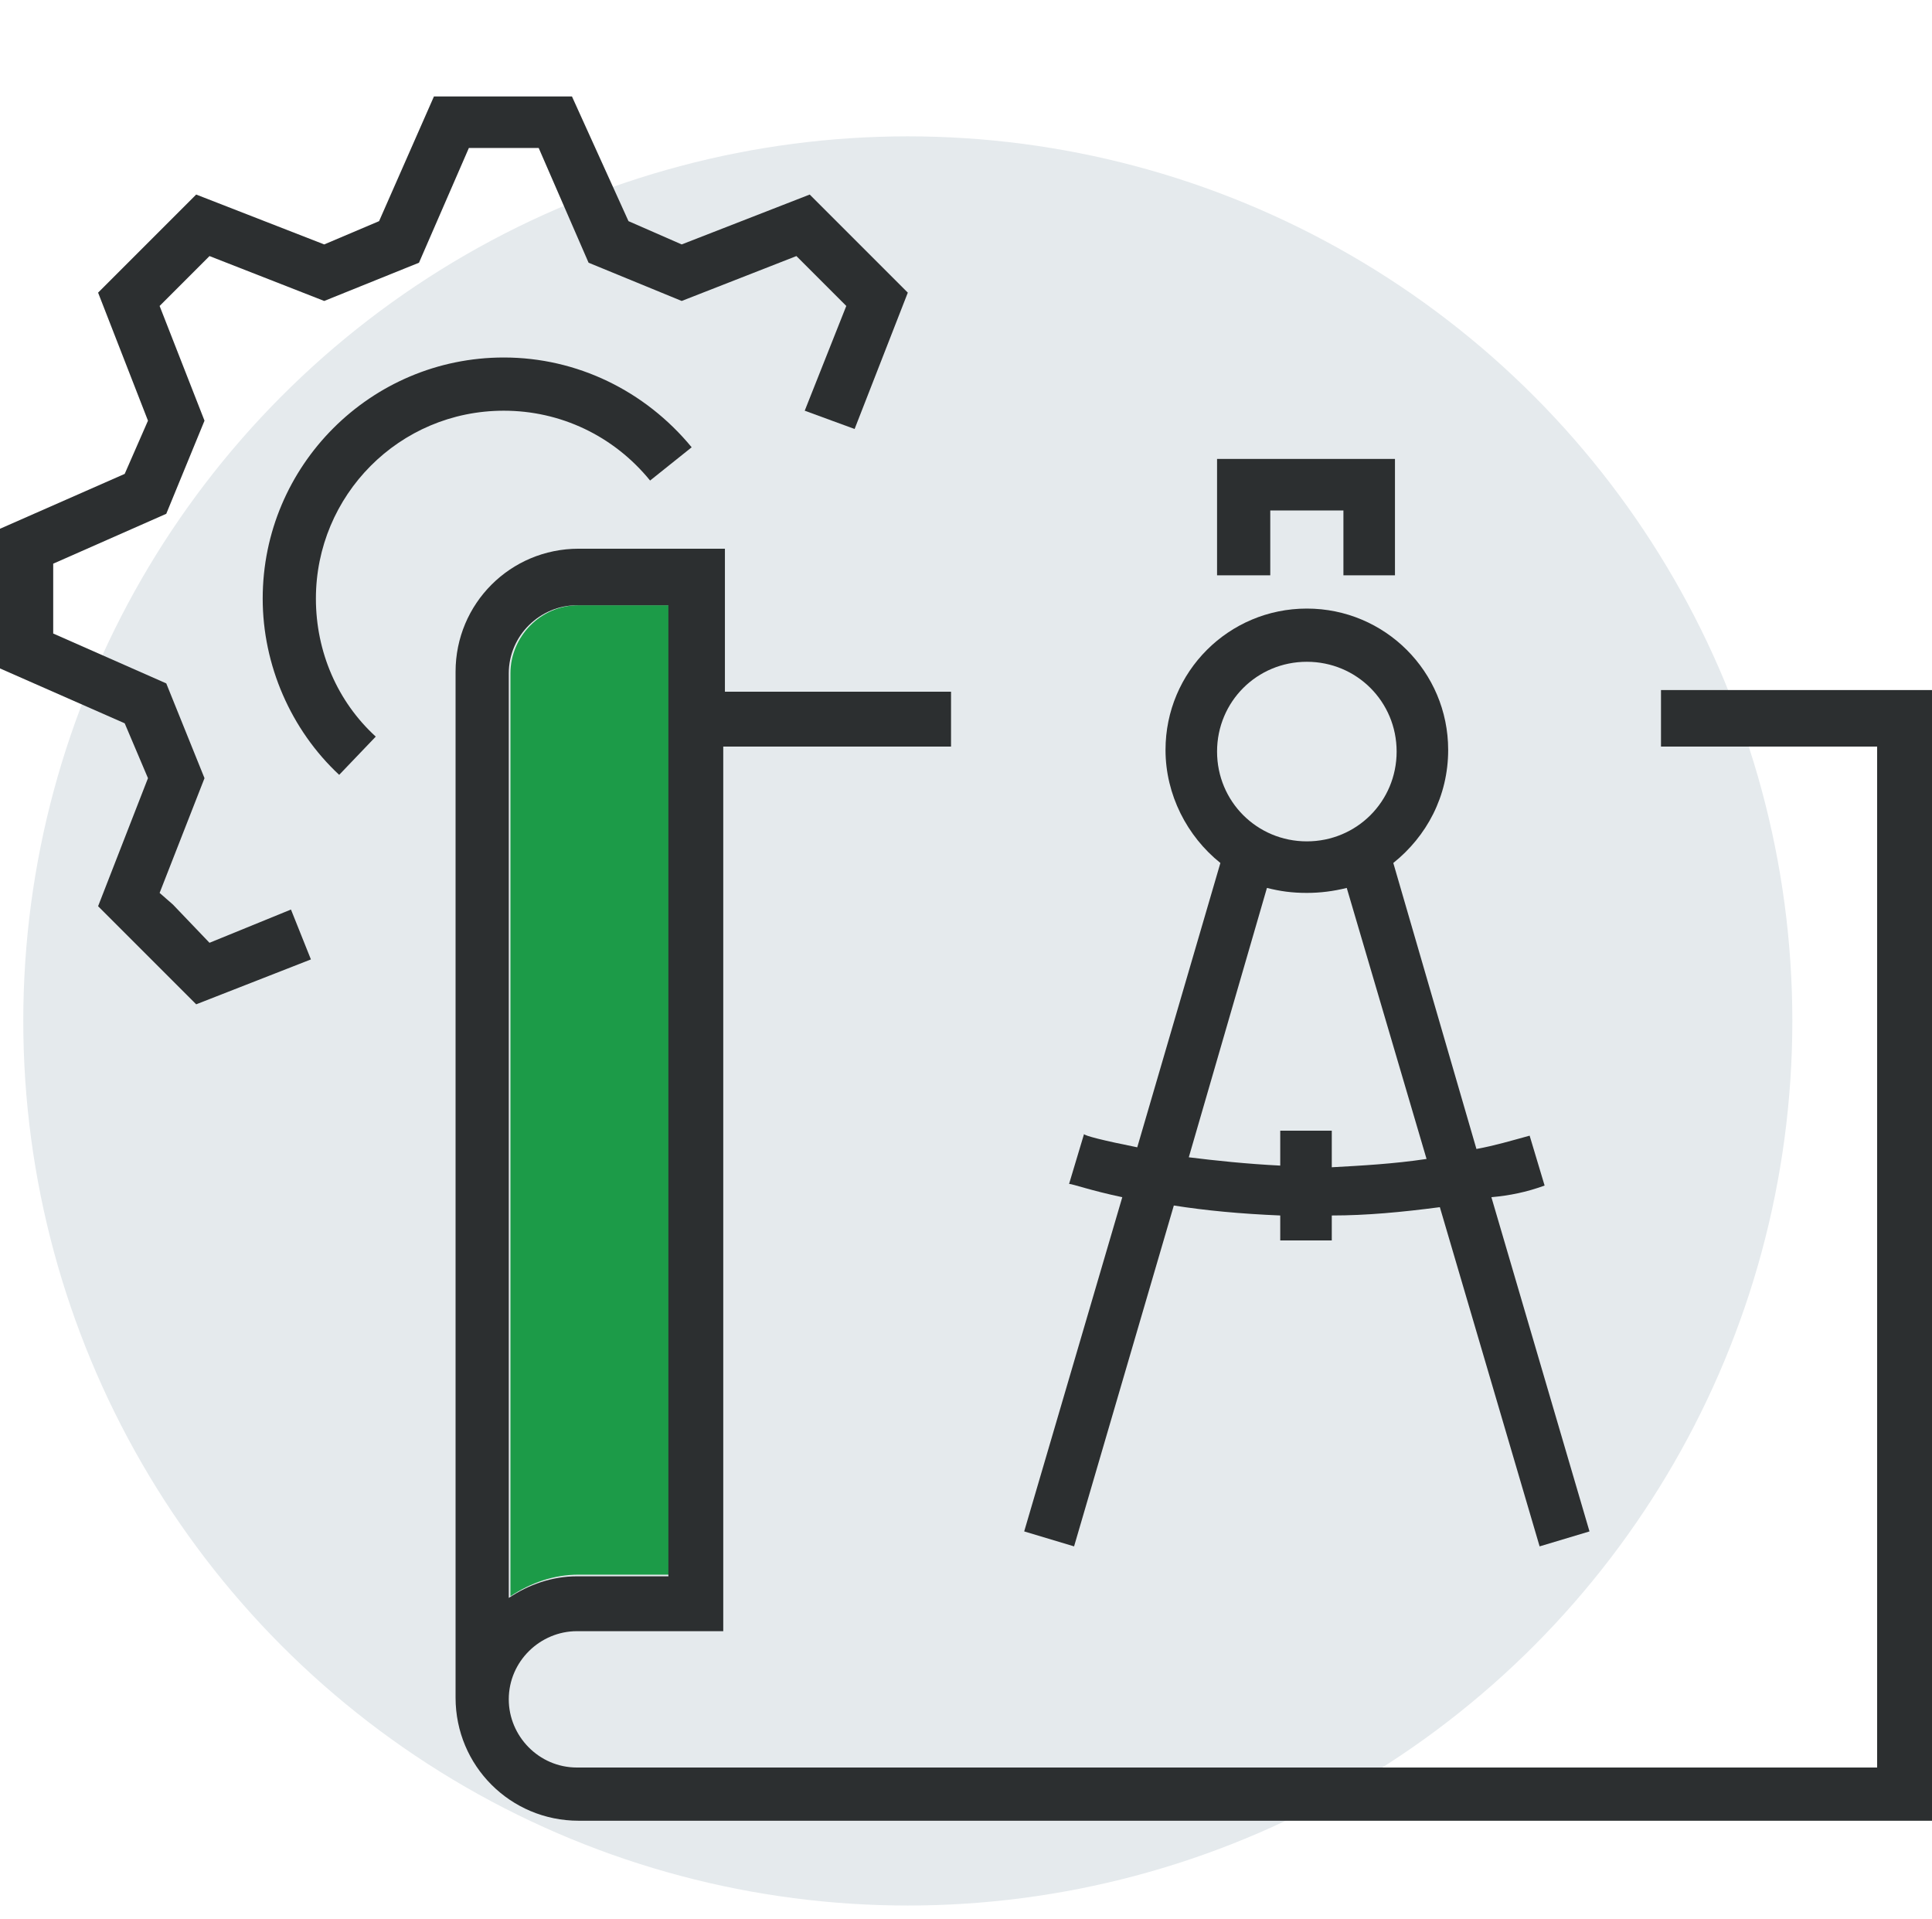
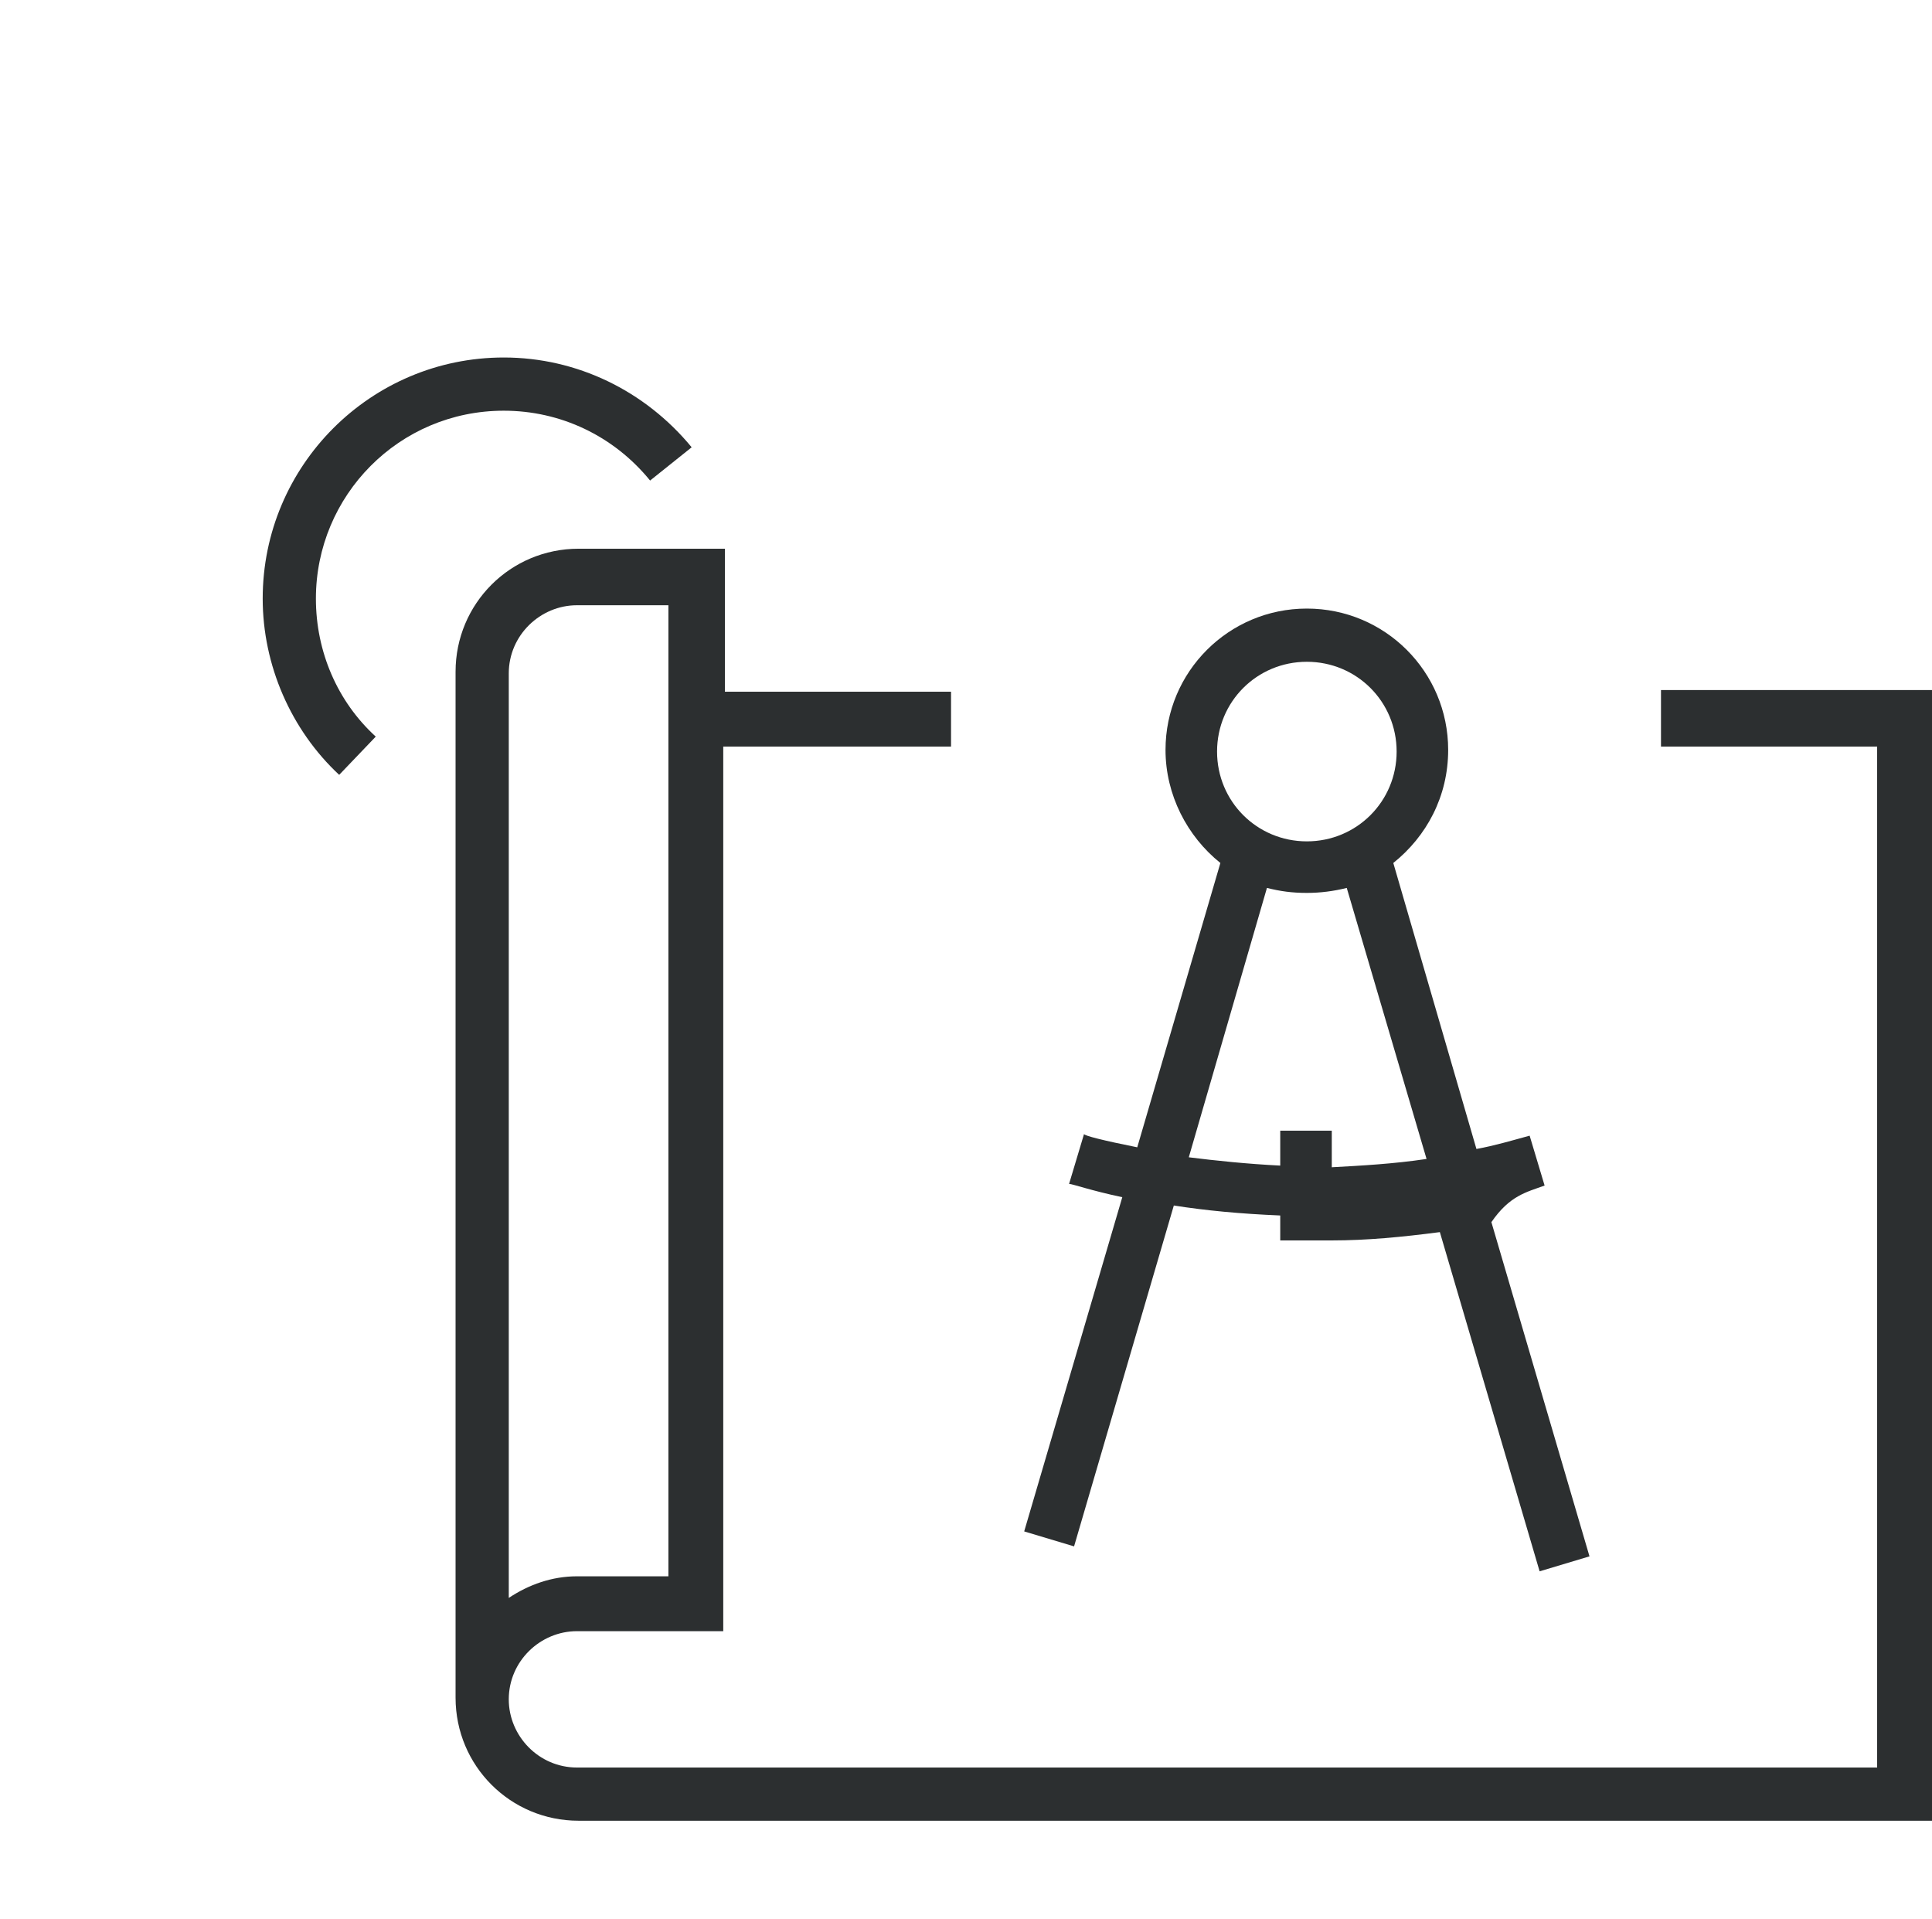
<svg xmlns="http://www.w3.org/2000/svg" version="1.1" id="Vrstva_1" x="0px" y="0px" viewBox="0 0 116.2 115.4" style="enable-background:new 0 0 116.2 115.4;" xml:space="preserve">
  <style type="text/css">
	.st0{fill:#E5EAED;}
	.st1{fill:#1C9B48;}
	.st2{fill:#2C2F30;}
</style>
  <title>ico1</title>
  <g>
    <g>
      <g>
-         <circle class="st0" cx="54.6" cy="61.4" r="53.2" />
-         <path class="st1" d="M40.3,94.8V36.4h-5.5c-2.3,0-4.1,1.9-4.1,4.1V96c1.2-0.8,2.6-1.3,4.1-1.3H40.3z" />
-       </g>
+         </g>
      <g>
        <g>
-           <polygon class="st2" points="12.6,56.7 10.4,54.4 9.6,53.7 12.3,46.8 10,41.1 3.2,38.1 3.2,33.9 10,30.9 12.3,25.3 9.6,18.4       12.6,15.4 19.5,18.1 25.2,15.8 28.2,8.9 32.4,8.9 35.4,15.8 41,18.1 47.9,15.4 50.9,18.4 48.4,24.7 51.4,25.8 54.6,17.6       48.7,11.7 41,14.7 37.8,13.3 34.4,5.8 26.1,5.8 22.8,13.3 19.5,14.7 11.8,11.7 5.9,17.6 8.9,25.3 7.5,28.5 0,31.8 0,40.2       7.5,43.5 8.9,46.8 5.9,54.5 8.1,56.7 11.8,60.4 18.7,57.7 17.5,54.7     " />
          <path class="st2" d="M30.3,24.7c3.4,0,6.6,1.5,8.8,4.2l2.5-2c-2.8-3.4-6.9-5.4-11.3-5.4c-8,0-14.5,6.5-14.5,14.5      c0,4,1.7,7.9,4.6,10.6l2.2-2.3C20.3,42.2,19,39.2,19,36C19,29.8,24,24.7,30.3,24.7z" />
        </g>
      </g>
    </g>
-     <polygon class="st2" points="83.9,34.6 83.9,27.6 73.2,27.6 73.2,34.6 76.4,34.6 76.4,30.7 80.8,30.7 80.8,34.6  " />
-     <path class="st2" d="M92.9,71.3l-0.9-3c-1.1,0.3-2.1,0.6-3.2,0.8l-5-17.2c2-1.6,3.3-4,3.3-6.8c0-4.7-3.8-8.5-8.5-8.5   c-4.7,0-8.5,3.8-8.5,8.5c0,2.7,1.3,5.2,3.3,6.8l-5,17.1c-2-0.4-3.2-0.7-3.2-0.8l-0.9,3c0.2,0,1.3,0.4,3.2,0.8l-5.9,20.1l3,0.9   l6-20.5c1.9,0.3,4,0.5,6.4,0.6v1.5h3.1v-1.5c2.1,0,4.2-0.2,6.5-0.5l6,20.4l3-0.9l-5.9-20.1C90.8,71.9,91.8,71.7,92.9,71.3z    M73.2,45.2c0-3,2.4-5.4,5.4-5.4c3,0,5.4,2.4,5.4,5.4c0,3-2.4,5.4-5.4,5.4C75.6,50.6,73.2,48.2,73.2,45.2z M80.1,70.2V68H77v2.1   c-2-0.1-3.9-0.3-5.5-0.5l4.7-16.2c0.8,0.2,1.5,0.3,2.4,0.3c0.8,0,1.6-0.1,2.4-0.3l4.8,16.3C83.8,70,81.9,70.1,80.1,70.2z" />
+     <path class="st2" d="M92.9,71.3l-0.9-3c-1.1,0.3-2.1,0.6-3.2,0.8l-5-17.2c2-1.6,3.3-4,3.3-6.8c0-4.7-3.8-8.5-8.5-8.5   c-4.7,0-8.5,3.8-8.5,8.5c0,2.7,1.3,5.2,3.3,6.8l-5,17.1c-2-0.4-3.2-0.7-3.2-0.8l-0.9,3c0.2,0,1.3,0.4,3.2,0.8l-5.9,20.1l3,0.9   l6-20.5c1.9,0.3,4,0.5,6.4,0.6v1.5h3.1c2.1,0,4.2-0.2,6.5-0.5l6,20.4l3-0.9l-5.9-20.1C90.8,71.9,91.8,71.7,92.9,71.3z    M73.2,45.2c0-3,2.4-5.4,5.4-5.4c3,0,5.4,2.4,5.4,5.4c0,3-2.4,5.4-5.4,5.4C75.6,50.6,73.2,48.2,73.2,45.2z M80.1,70.2V68H77v2.1   c-2-0.1-3.9-0.3-5.5-0.5l4.7-16.2c0.8,0.2,1.5,0.3,2.4,0.3c0.8,0,1.6-0.1,2.4-0.3l4.8,16.3C83.8,70,81.9,70.1,80.1,70.2z" />
    <path class="st2" d="M99.9,41.6v3.3h13v61.4H34.7c-2.3,0-4.1-1.9-4.1-4.1c0-2.3,1.9-4.1,4.1-4.1h8.8V44.9h13.7v-3.3H43.6v-8.6h-8.8   c-4.1,0-7.4,3.3-7.4,7.4v61.7c0,4.1,3.3,7.4,7.4,7.4h81.5v-68H99.9z M30.6,40.5c0-2.3,1.9-4.1,4.1-4.1h5.5v58.4h-5.5   c-1.5,0-2.9,0.5-4.1,1.3V40.5z" />
  </g>
</svg>